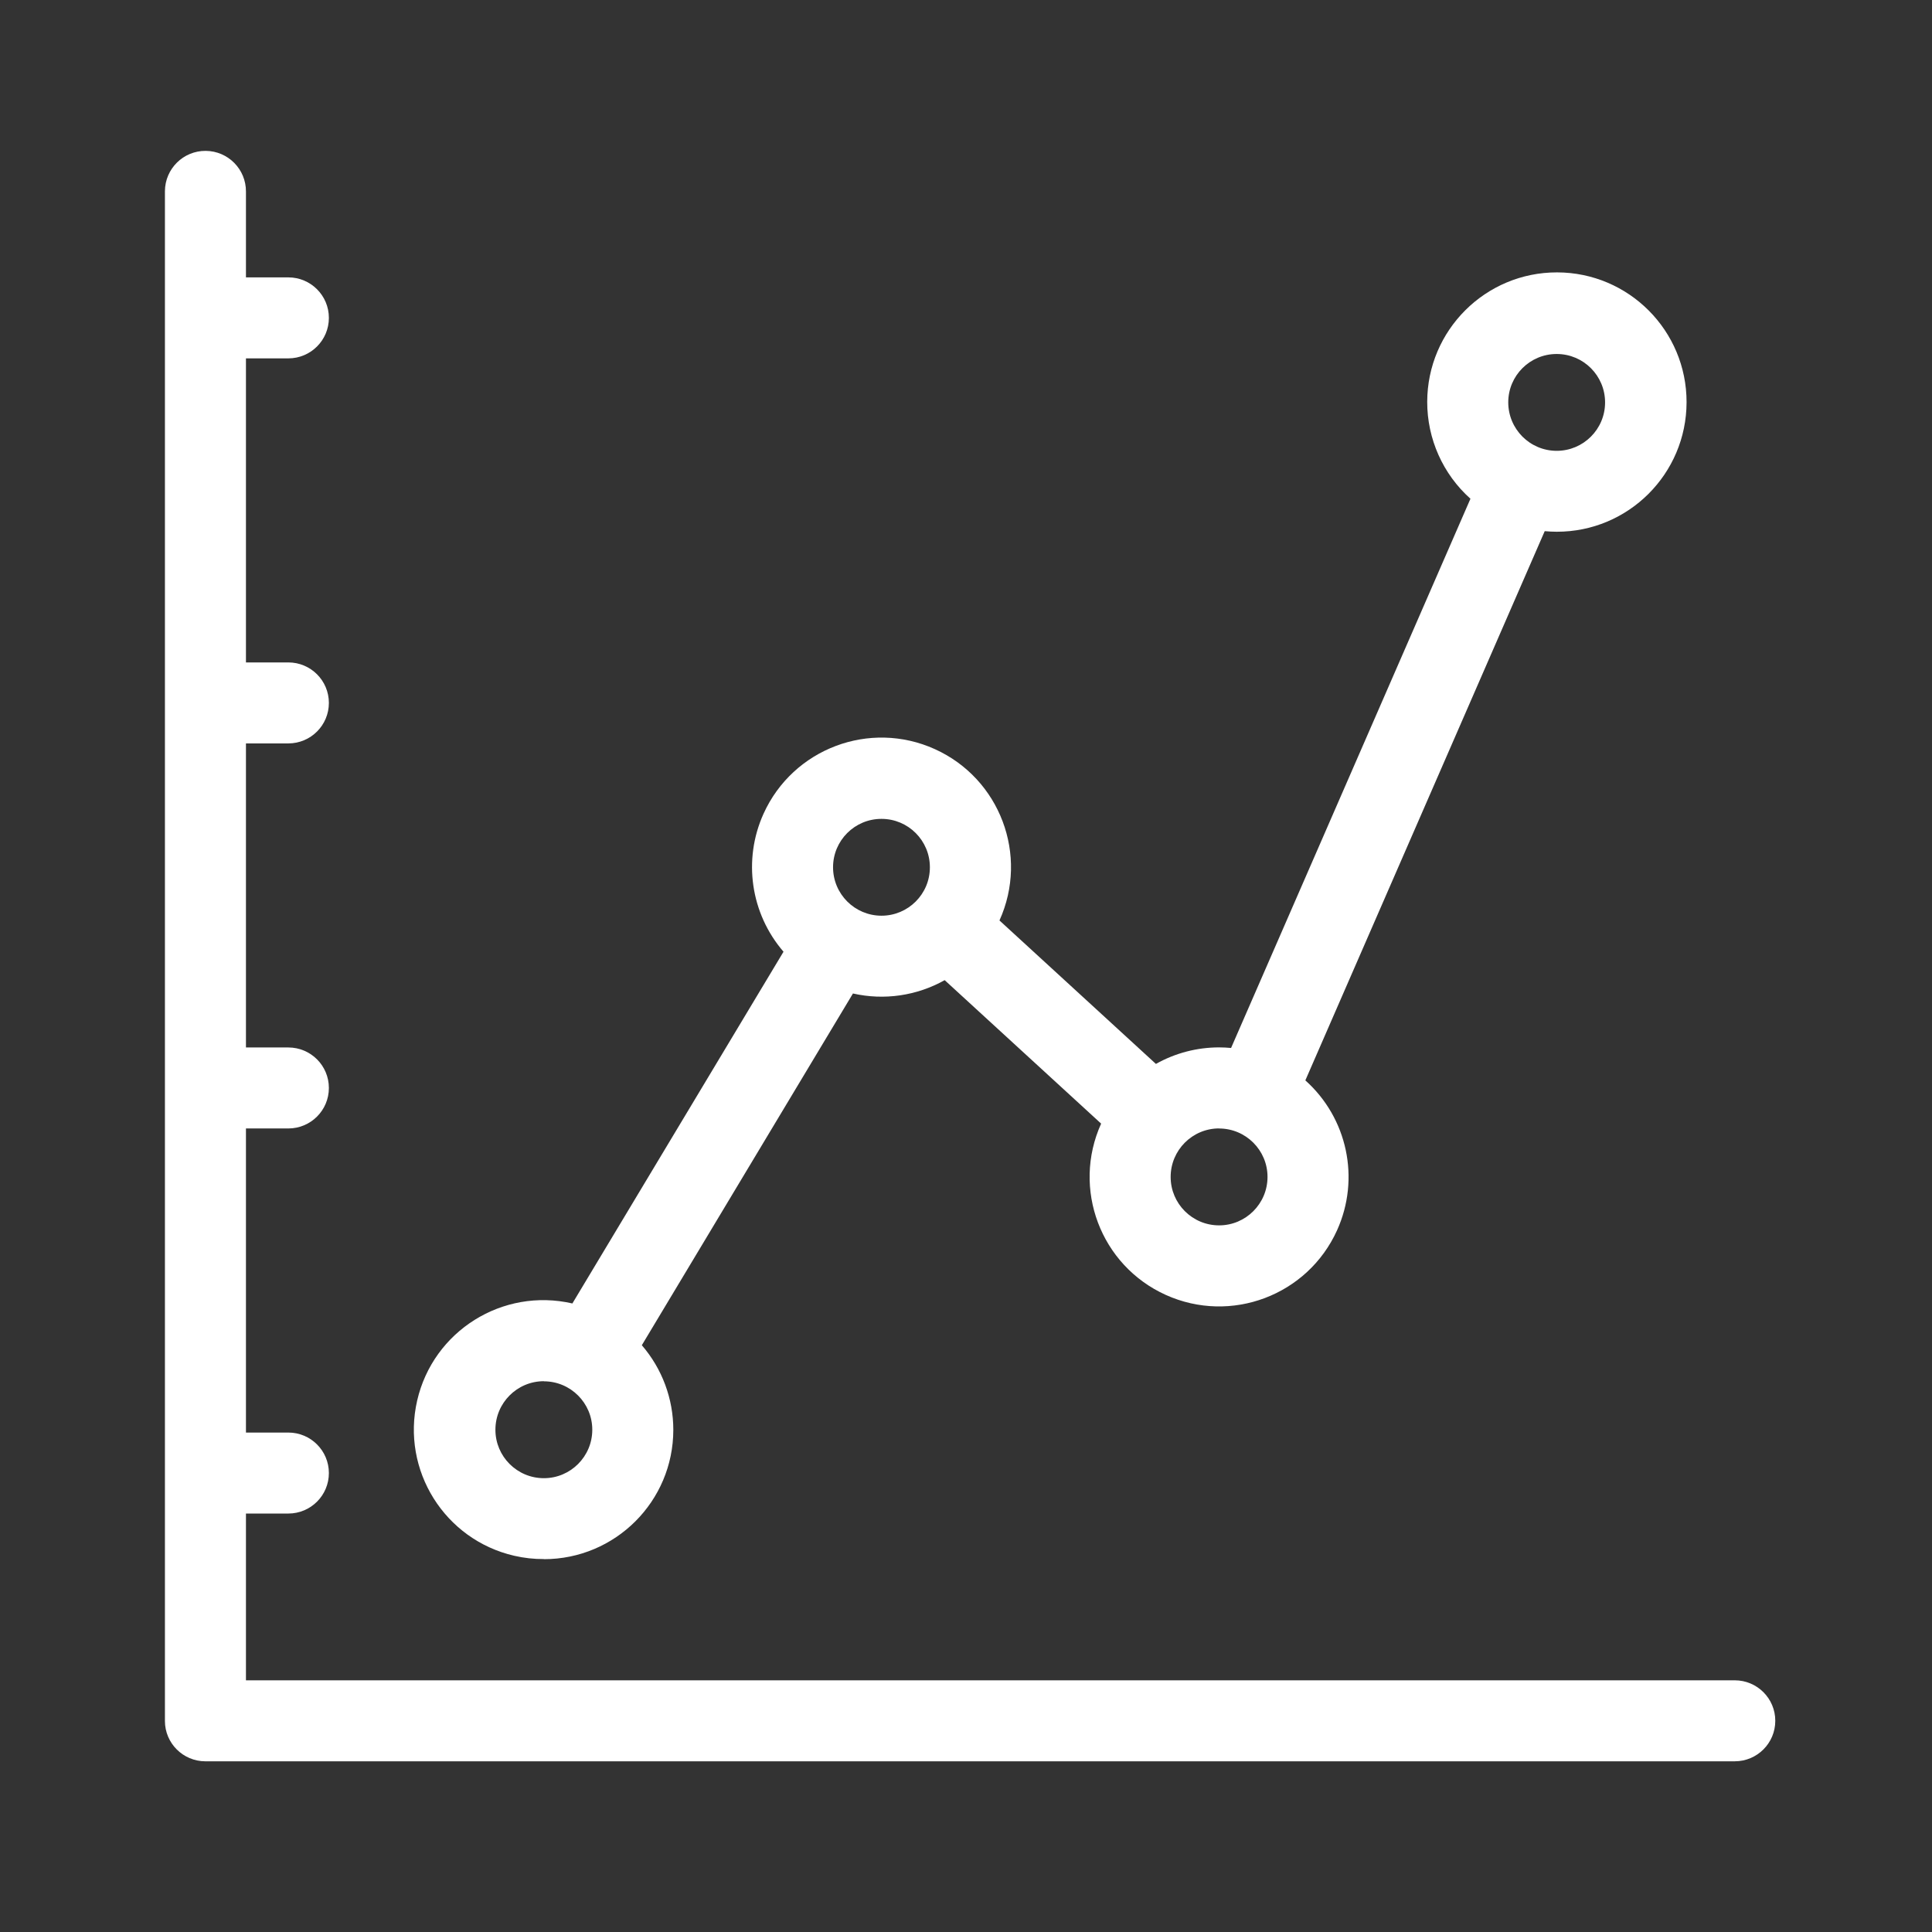
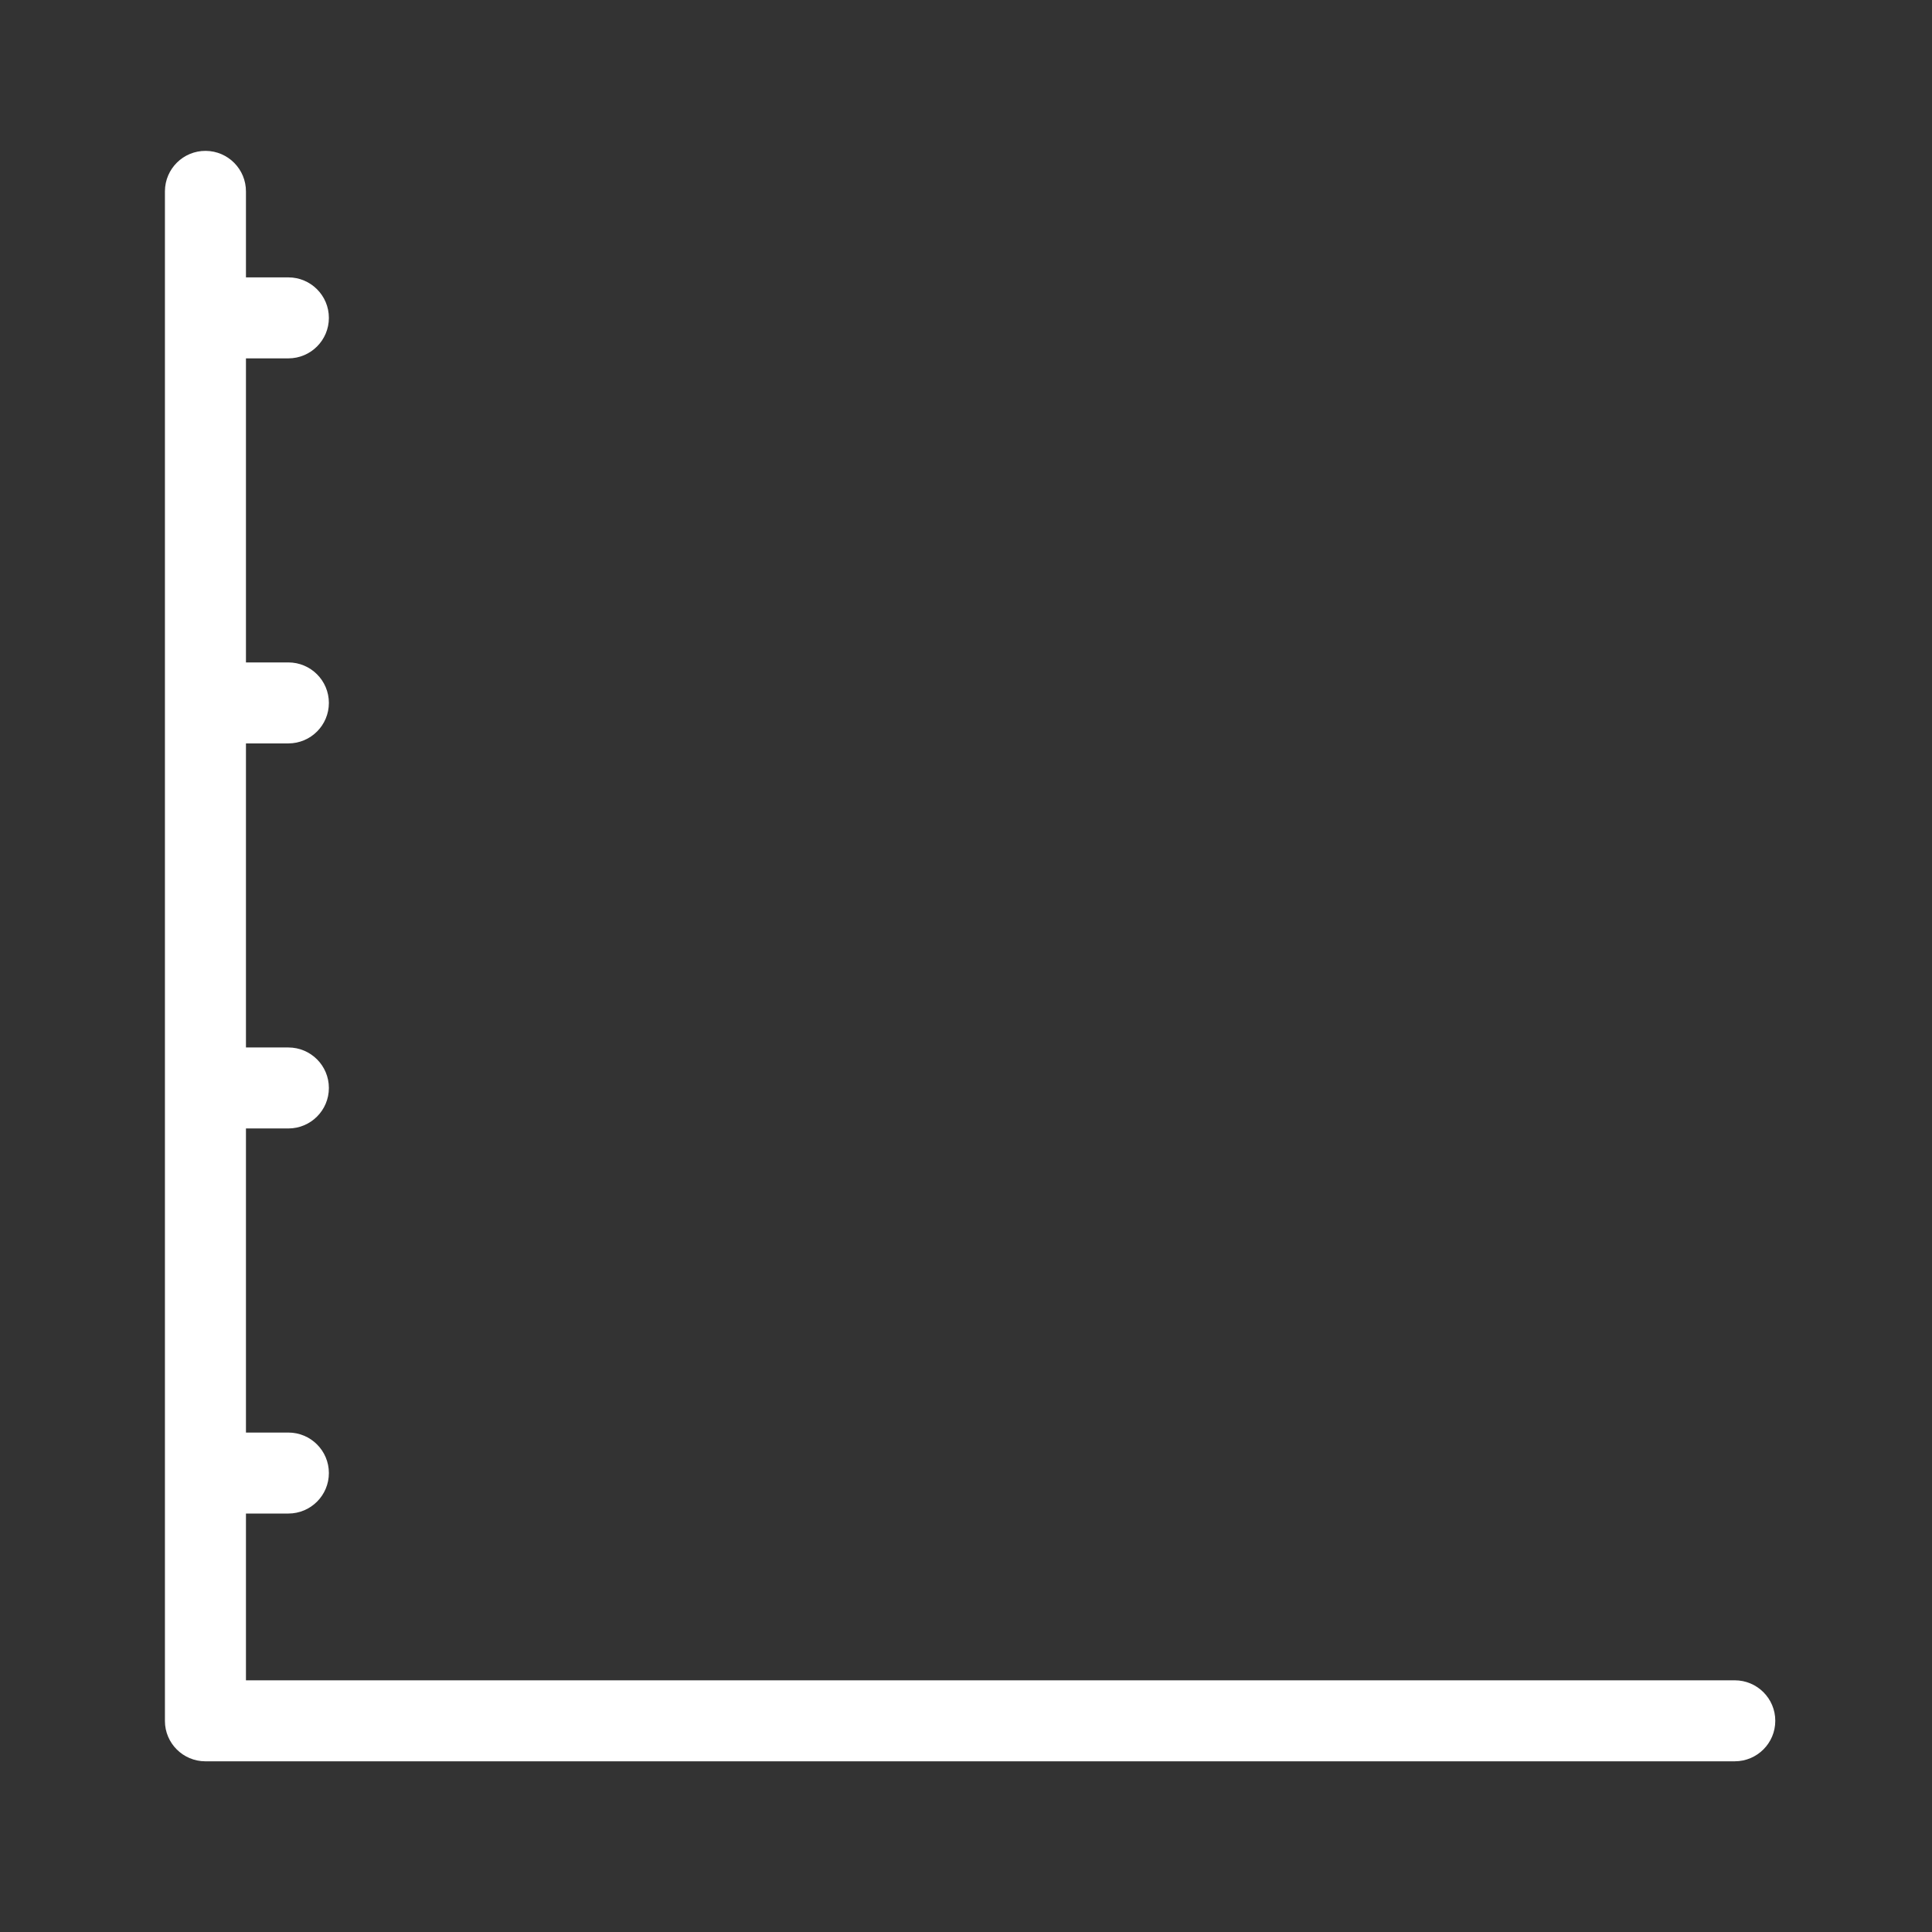
<svg xmlns="http://www.w3.org/2000/svg" viewBox="0 0 500 500" style="enable-background:new 0 0 500 500;" xml:space="preserve">
  <rect x="0" y="0" width="500" height="500" fill="#333333" stroke="none" />
  <style type="text/css">
	.st0{fill:#FFFFFF;}
</style>
  <g>
-     <path d="m140.753,403.513c18.49,0.01 33.49,-14.97 33.5,-33.46c0,-8.05 -2.89,-15.83 -8.15,-21.91l54.64,-91.03c8.07,1.83 16.52,0.6 23.74,-3.45l40.49,37.13c-7.62,16.86 -0.13,36.71 16.73,44.33c16.86,7.62 36.71,0.13 44.33,-16.73c6.03,-13.34 2.7,-29.04 -8.21,-38.79l61.95,-142.14c1.02,0.09 2.05,0.15 3.1,0.15c18.54,0.03 33.58,-14.97 33.61,-33.51c0.03,-18.53 -14.97,-33.58 -33.51,-33.61c-18.53,-0.03 -33.58,14.97 -33.61,33.51c-0.01,9.57 4.05,18.69 11.19,25.07l-61.95,142.14c-1.02,-0.09 -2.05,-0.15 -3.1,-0.15c-5.73,0 -11.36,1.47 -16.35,4.28l-40.49,-37.13c7.63,-16.86 0.14,-36.71 -16.72,-44.34c-16.86,-7.63 -36.71,-0.14 -44.34,16.72c-5.38,11.89 -3.36,25.83 5.17,35.71l-54.64,91.03c-18.03,-4.15 -36.02,7.1 -40.17,25.13c-4.15,18.03 7.1,36.02 25.13,40.17c2.52,0.58 5.1,0.87 7.69,0.85l-0.03,0.03zm249.58,-299.38c0,-6.92 5.62,-12.53 12.54,-12.52c6.92,0 12.53,5.62 12.52,12.54c0,6.92 -5.61,12.52 -12.53,12.52c-6.93,-0.01 -12.53,-5.63 -12.53,-12.56l0,0.02zm-249.59,253.35c6.92,0 12.54,5.61 12.54,12.53c0,6.92 -5.61,12.54 -12.53,12.54c-6.92,0 -12.54,-5.61 -12.54,-12.53c0,0 0,0 0,-0.01c0,-6.93 5.6,-12.55 12.53,-12.56l0,0.03zm74.85,-133.04c0,-6.92 5.62,-12.53 12.54,-12.52c6.92,0 12.53,5.62 12.52,12.54c0,6.92 -5.61,12.52 -12.53,12.52c-6.93,-0.01 -12.54,-5.63 -12.53,-12.56l0,0.02zm99.9,67.61c6.92,0 12.54,5.61 12.54,12.53c0,6.92 -5.61,12.54 -12.53,12.54c-6.92,0 -12.54,-5.61 -12.54,-12.53c0,0 0,0 0,-0.01c0,-6.92 5.61,-12.54 12.53,-12.55l0,0.02z" class="st0" />
    <path d="m53.163,455.823l395.79,0c5.79,0 10.49,-4.69 10.49,-10.48s-4.7,-10.48 -10.49,-10.48l-385.3,0l0,-43.16l10.97,0c5.79,0 10.49,-4.69 10.49,-10.48s-4.7,-10.48 -10.49,-10.48l-10.97,0l0,-78.7l10.97,0c5.79,0 10.49,-4.69 10.49,-10.48s-4.7,-10.48 -10.49,-10.48l-10.97,0l0,-78.69l10.97,0c5.79,0 10.49,-4.69 10.49,-10.48s-4.7,-10.48 -10.49,-10.48l-10.97,0l0,-78.69l10.97,0c5.79,0 10.49,-4.69 10.49,-10.48s-4.7,-10.48 -10.49,-10.48l-10.97,0l0,-22.19c0.04,-5.79 -4.63,-10.51 -10.42,-10.55c-5.79,-0.04 -10.51,4.63 -10.55,10.42c0,0.04 0,0.09 0,0.13l0,395.79c0,5.75 4.69,10.44 10.48,10.44z" class="st0" />
  </g>
</svg>